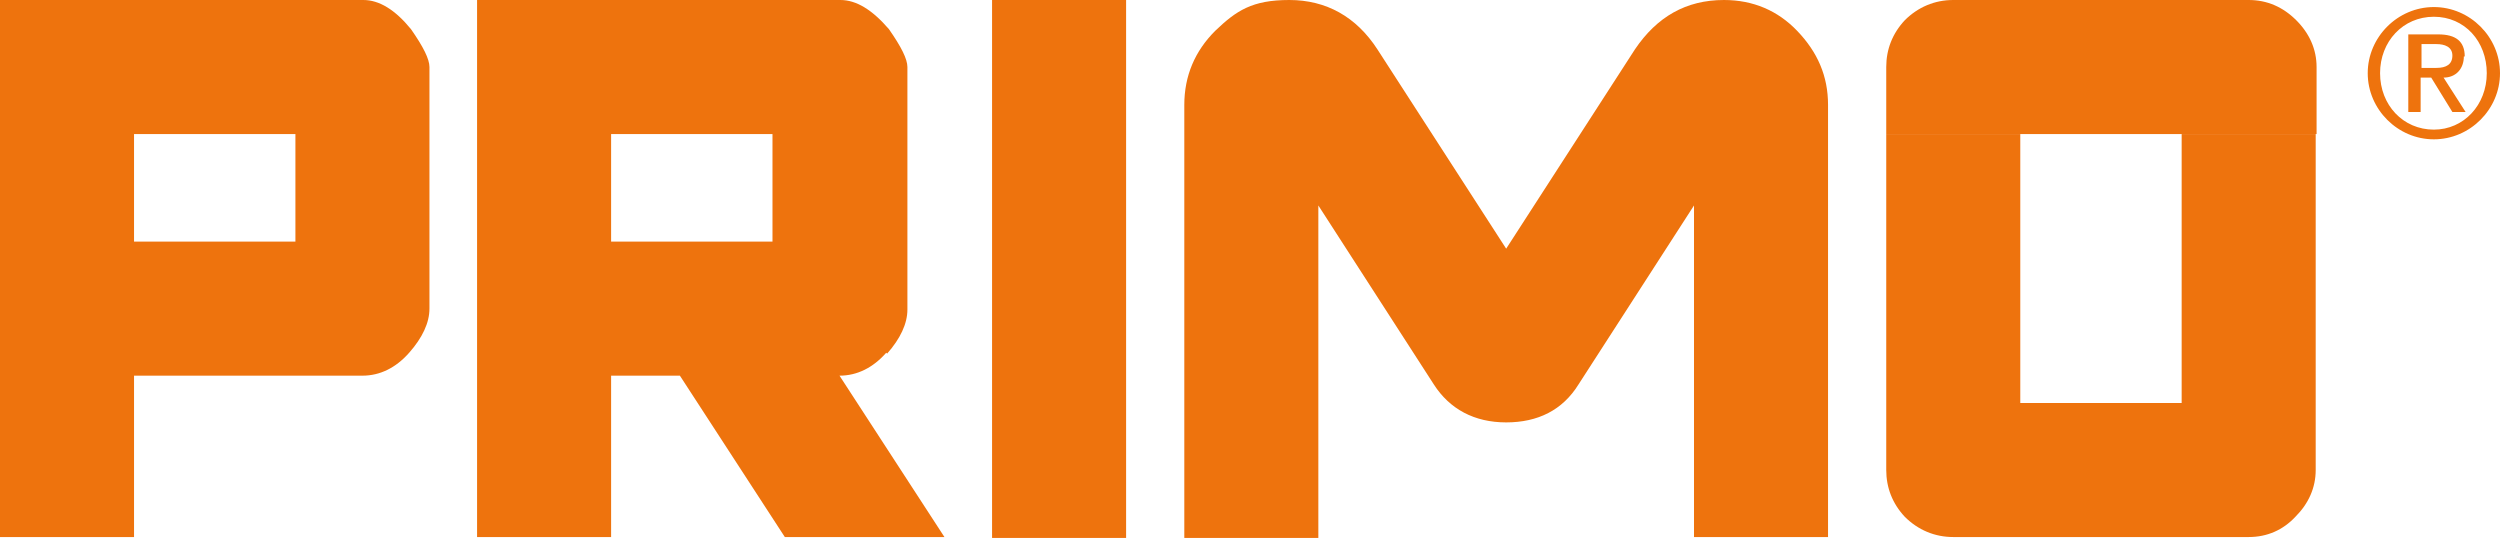
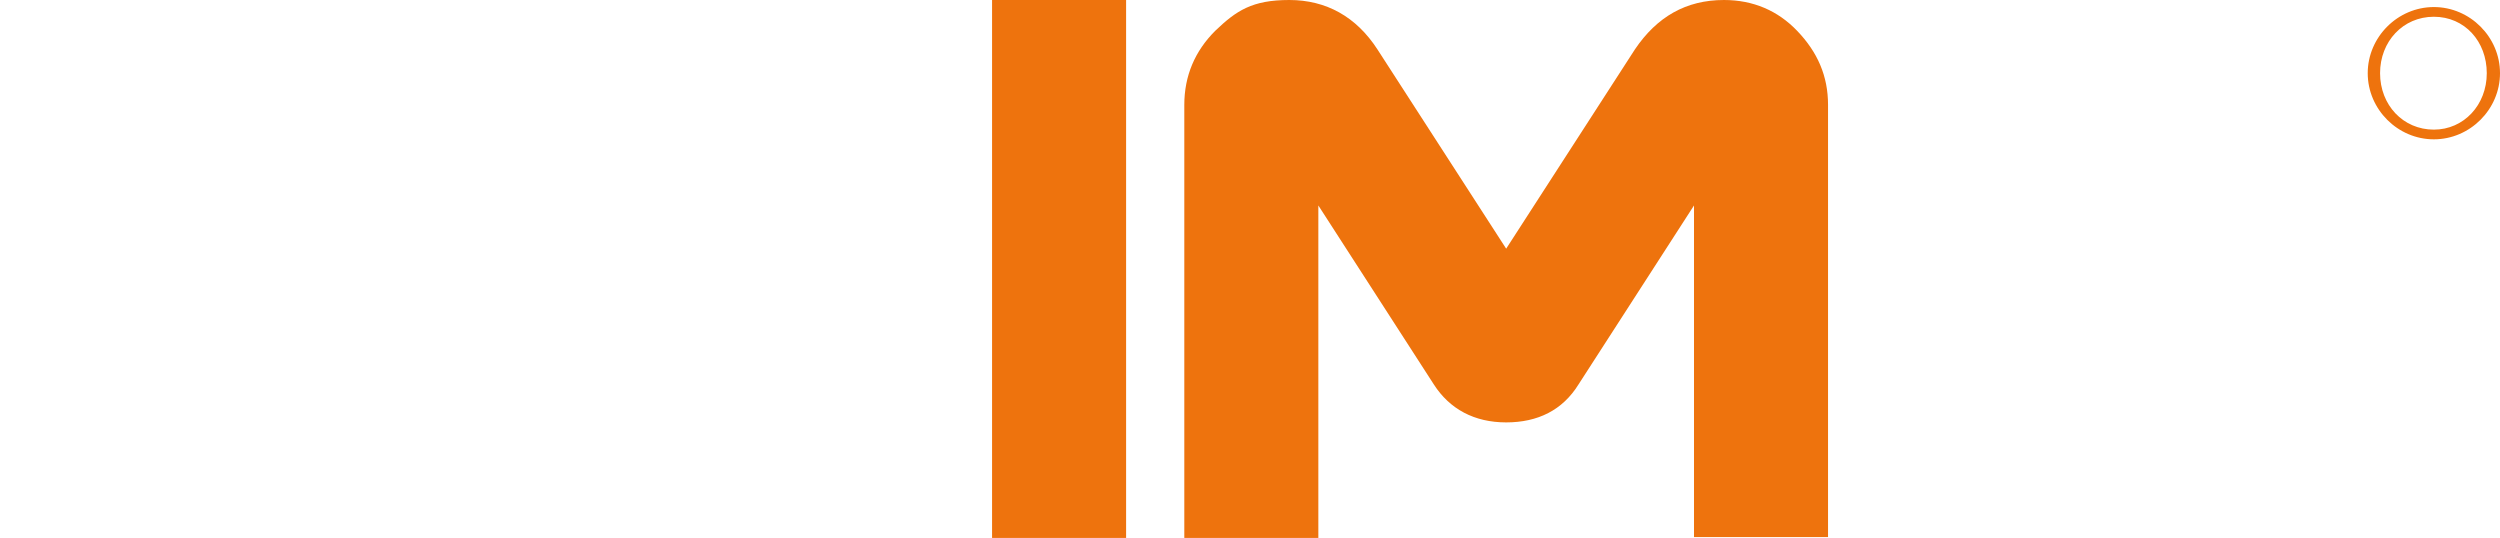
<svg xmlns="http://www.w3.org/2000/svg" version="1.1" viewBox="0 0 283.5 61">
  <defs>
    <style>
      .cls-1 {
        fill: #ee730d;
      }
    </style>
  </defs>
  <g>
    <g id="Ebene_1">
      <g>
-         <path class="cls-1" d="M41.2,0H0v15.2h15.2s18.3,0,18.3,0v12.2H15.2v-12.2H0v45.7h15.2v-18.3h25.9c2,0,3.8-.9,5.3-2.6,1.5-1.7,2.3-3.4,2.3-5V7.6c0-.9-.7-2.3-2.1-4.3C44.8,1.1,43,0,41.2,0" />
-         <path class="cls-1" d="M255,0h-33.5c-2.1,0-4,.8-5.5,2.3-1.4,1.5-2.1,3.3-2.1,5.3v7.6h48.8v-7.6c0-2-.8-3.8-2.3-5.3C258.9.8,257.1,0,255,0" />
-         <path class="cls-1" d="M247.4,45.7h-18.3V15.2h-15.2v38.1c0,2,.7,3.8,2.1,5.3,1.5,1.5,3.4,2.3,5.5,2.3h33.5c2.1,0,3.9-.8,5.3-2.3,1.5-1.5,2.3-3.3,2.3-5.3V15.2h-15.2v30.5Z" />
-         <path class="cls-1" d="M100.6,40.1c1.5-1.7,2.3-3.4,2.3-5V7.6c0-.9-.7-2.3-2.1-4.3C98.9,1.1,97.1,0,95.3,0h-41.2v15.2h33.5v12.2h-18.3v-12.2h-15.2v45.7h15.2v-18.3h7.8l11.9,18.3h18.1l-11.9-18.3c2,0,3.8-.9,5.3-2.6" />
        <path class="cls-1" d="M195.5,0c-4.3,0-7.6,1.9-10.1,5.6l-14.6,22.6-14.6-22.6C153.8,1.9,150.4,0,146.2,0s-6,1.2-8.4,3.5c-2.3,2.3-3.5,5.1-3.5,8.4v49.1h15.2V23.3l13.1,20.3c1.8,2.8,4.6,4.3,8.2,4.3s6.4-1.4,8.2-4.3l13.1-20.3v37.6h15.2V11.9c0-3.3-1.2-6-3.5-8.4C201.6,1.2,198.8,0,195.5,0" />
      </g>
      <rect class="cls-1" x="112.5" y="0" width="15.2" height="61" />
      <g>
        <path class="cls-1" d="M276,14.7c-3.5,0-6.1-2.8-6.1-6.4s2.6-6.4,6.1-6.4,6,2.8,6,6.4-2.6,6.4-6,6.4M276,.8c-4.1,0-7.5,3.4-7.5,7.5s3.4,7.5,7.5,7.5,7.5-3.4,7.5-7.5-3.4-7.5-7.5-7.5" />
-         <path class="cls-1" d="M274.6,7.7v-2.7h1.7c.9,0,1.8.3,1.8,1.3s-.7,1.4-1.8,1.4h-1.7ZM279.5,6.4c0-1.7-1-2.5-3-2.5h-3.4v8.8h1.4v-3.9h1.2l2.4,3.9h1.5l-2.5-3.9c1.4,0,2.3-1,2.3-2.4" />
      </g>
    </g>
  </g>
</svg>